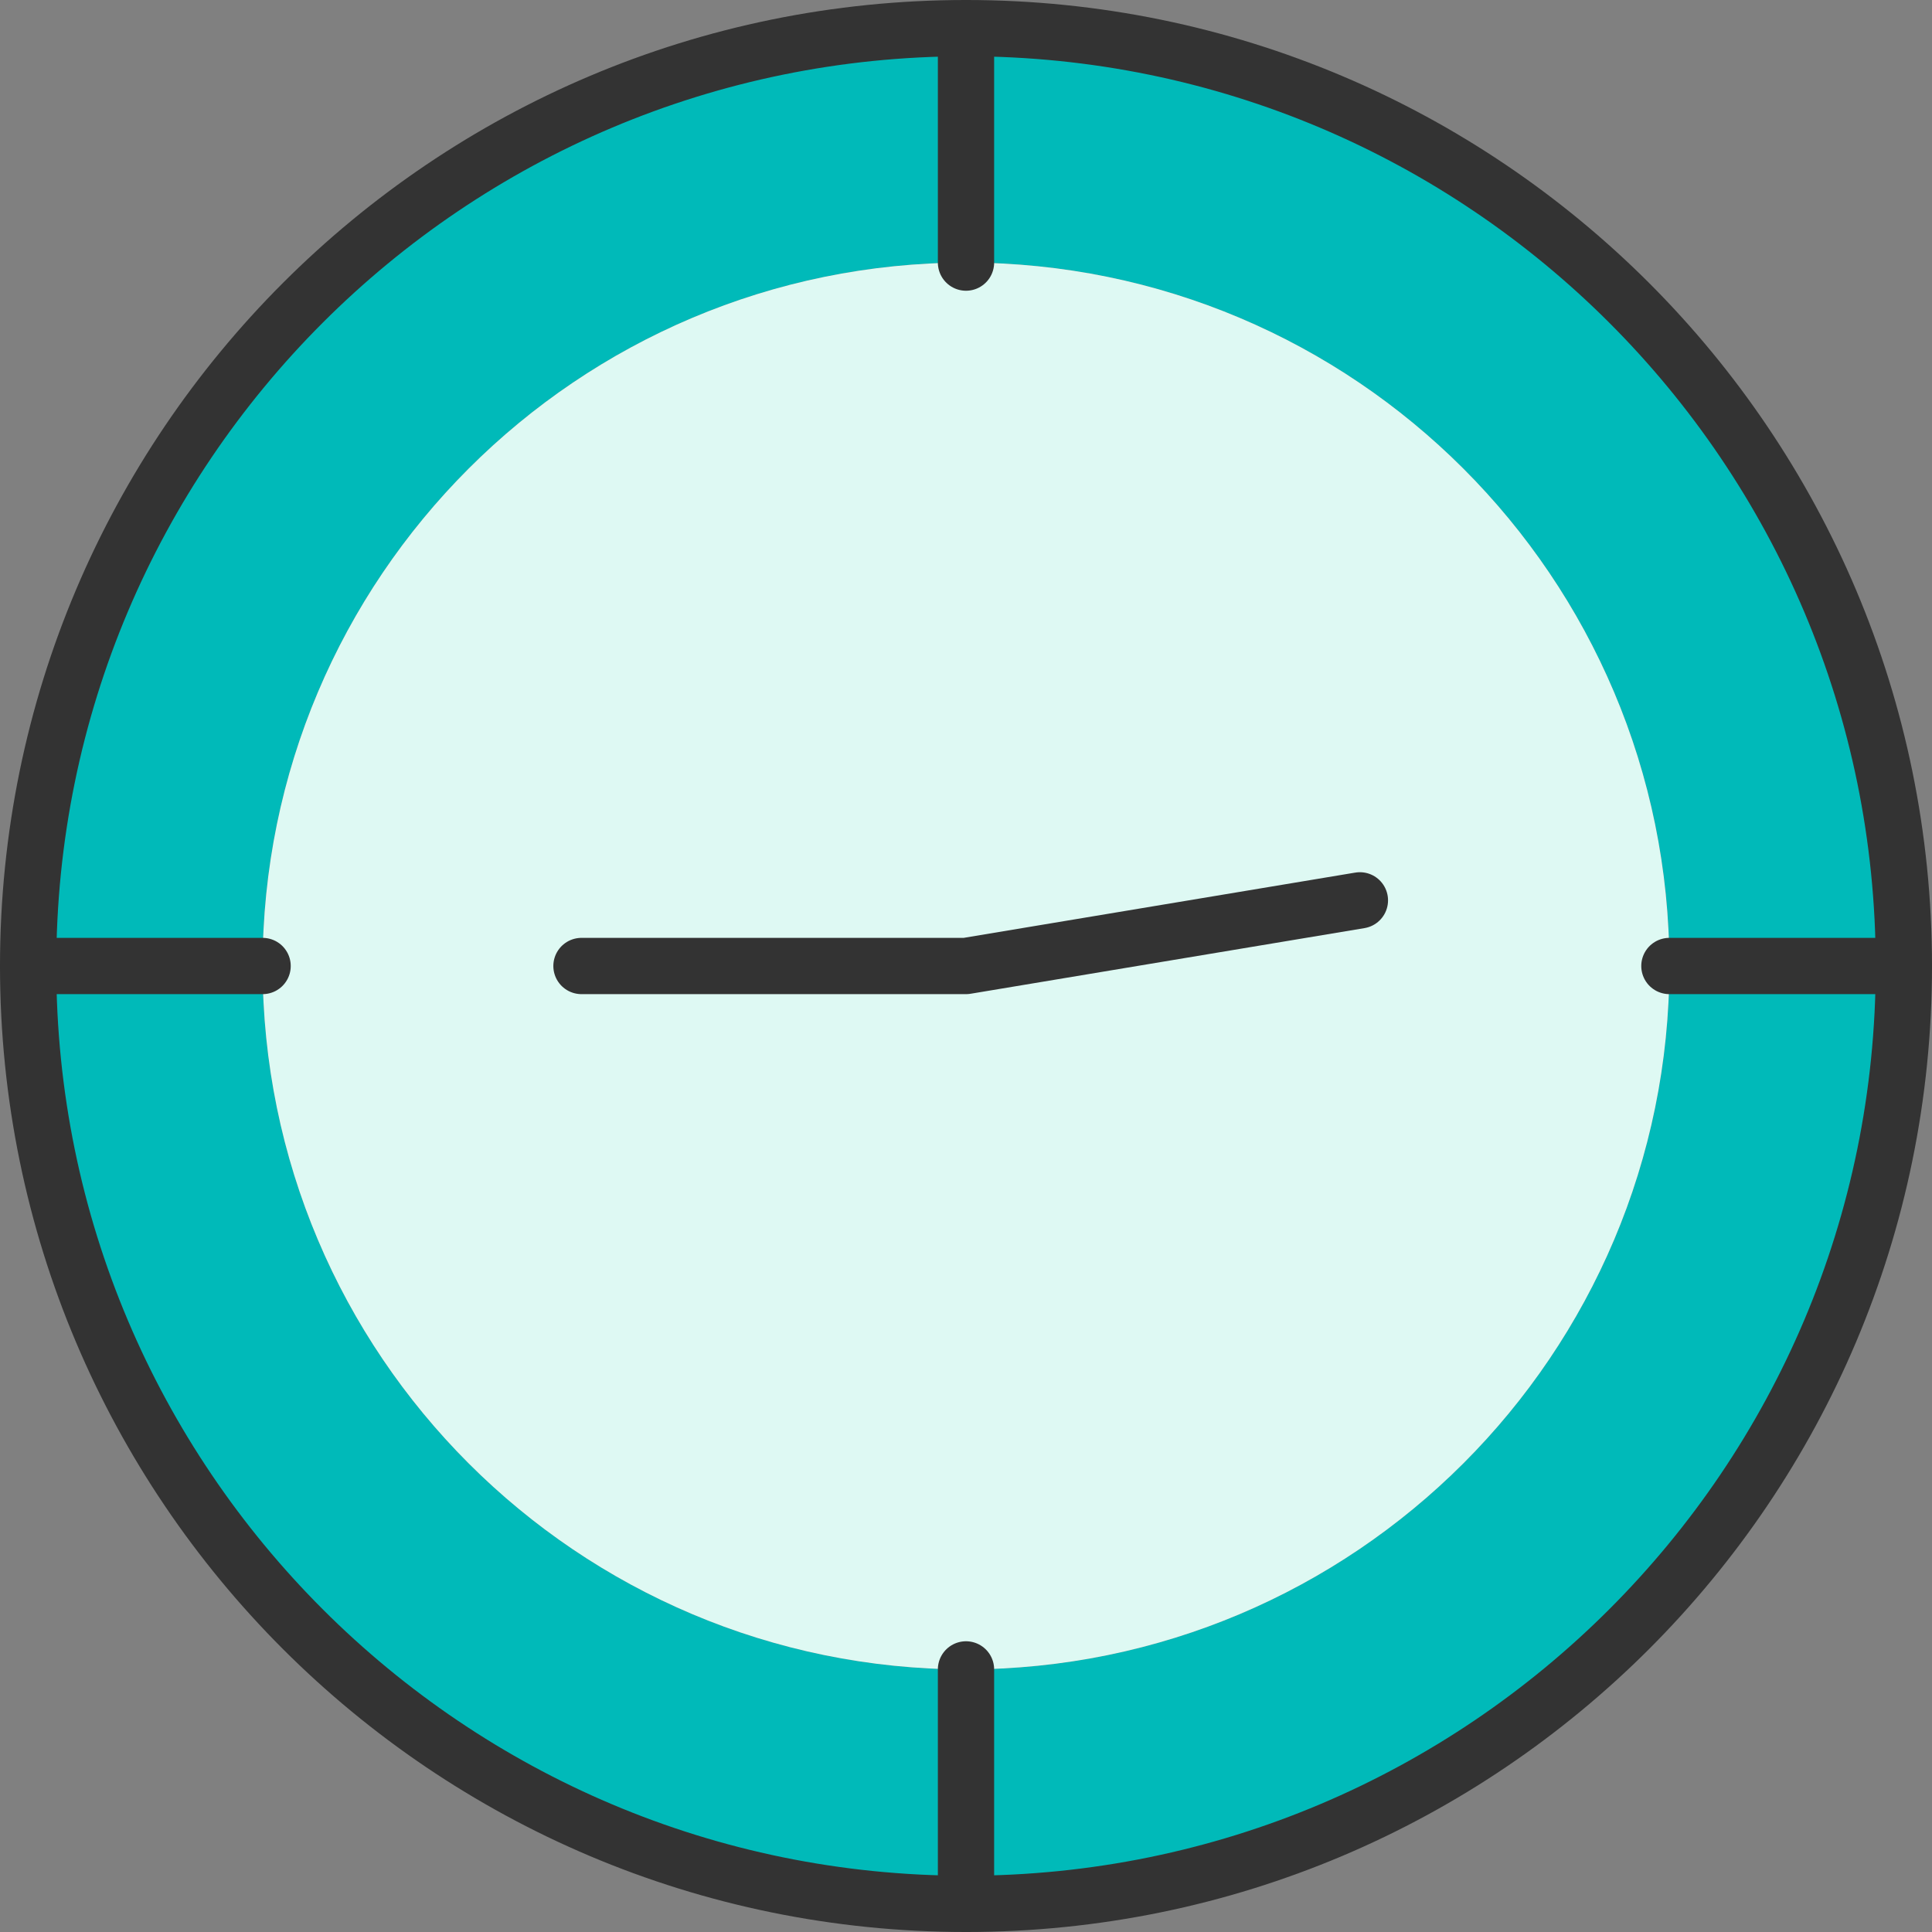
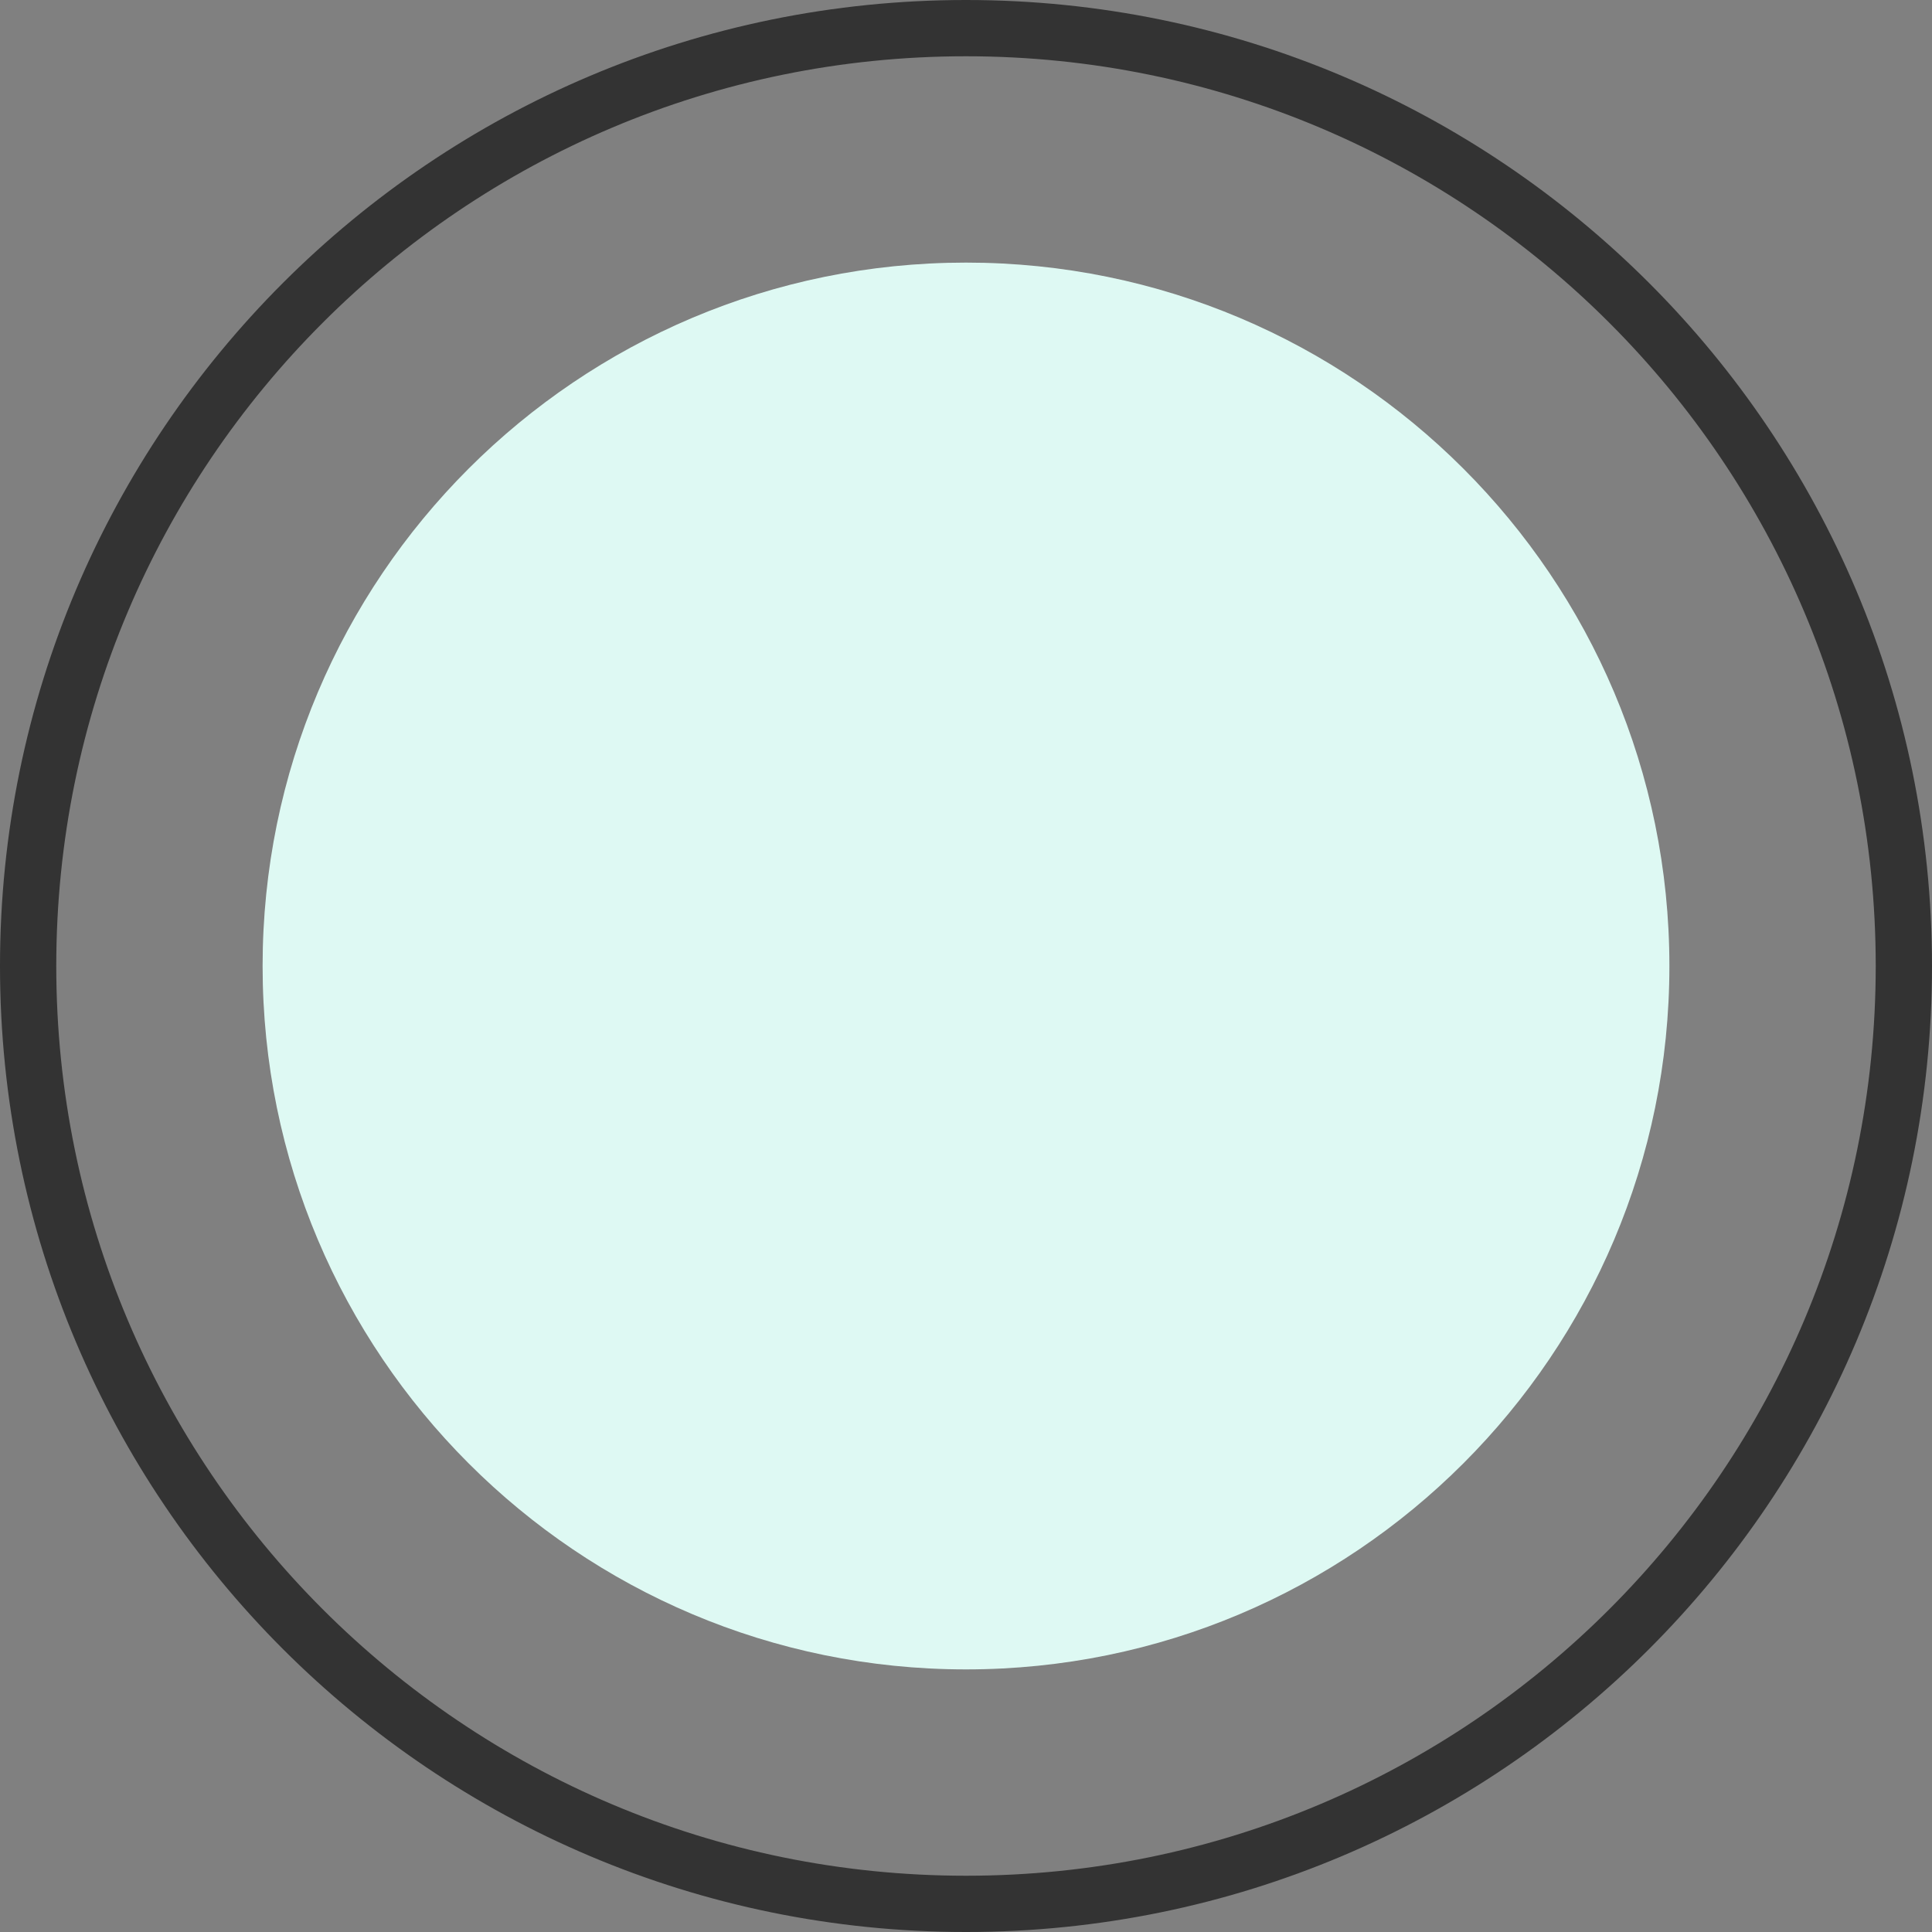
<svg xmlns="http://www.w3.org/2000/svg" width="103" height="103" fill="none">
  <rect width="100%" height="100%" fill="#808080" stroke="none" />
-   <path d="M51.5 1.5c27.615 0 50 22.385 50 50s-22.385 50-50 50-50-22.385-50-50 22.385-50 50-50Zm37.5 50C89 30.79 72.21 14 51.5 14S14 30.79 14 51.5 30.79 89 51.5 89 89 72.21 89 51.5Z" fill="#00BAB9" />
  <path d="M51.5 89C72.21 89 89 72.21 89 51.5S72.21 14 51.5 14 14 30.79 14 51.5 30.79 89 51.5 89Z" fill="#DEF9F3" />
-   <path d="M51.5 101.5c27.614 0 50-22.386 50-50s-22.386-50-50-50-50 22.386-50 50 22.386 50 50 50Z" stroke="#333" stroke-width="3" stroke-linecap="round" stroke-linejoin="round" />
-   <path d="M31 51.5h20.5l21-3.5M51.5 14V1.5M51.5 101.5V89M89 51.5h12.5M1.5 51.5H14" stroke="#333" stroke-width="3" stroke-linecap="round" stroke-linejoin="round" />
+   <path d="M51.5 101.5c27.614 0 50-22.386 50-50s-22.386-50-50-50-50 22.386-50 50 22.386 50 50 50" stroke="#333" stroke-width="3" stroke-linecap="round" stroke-linejoin="round" />
</svg>